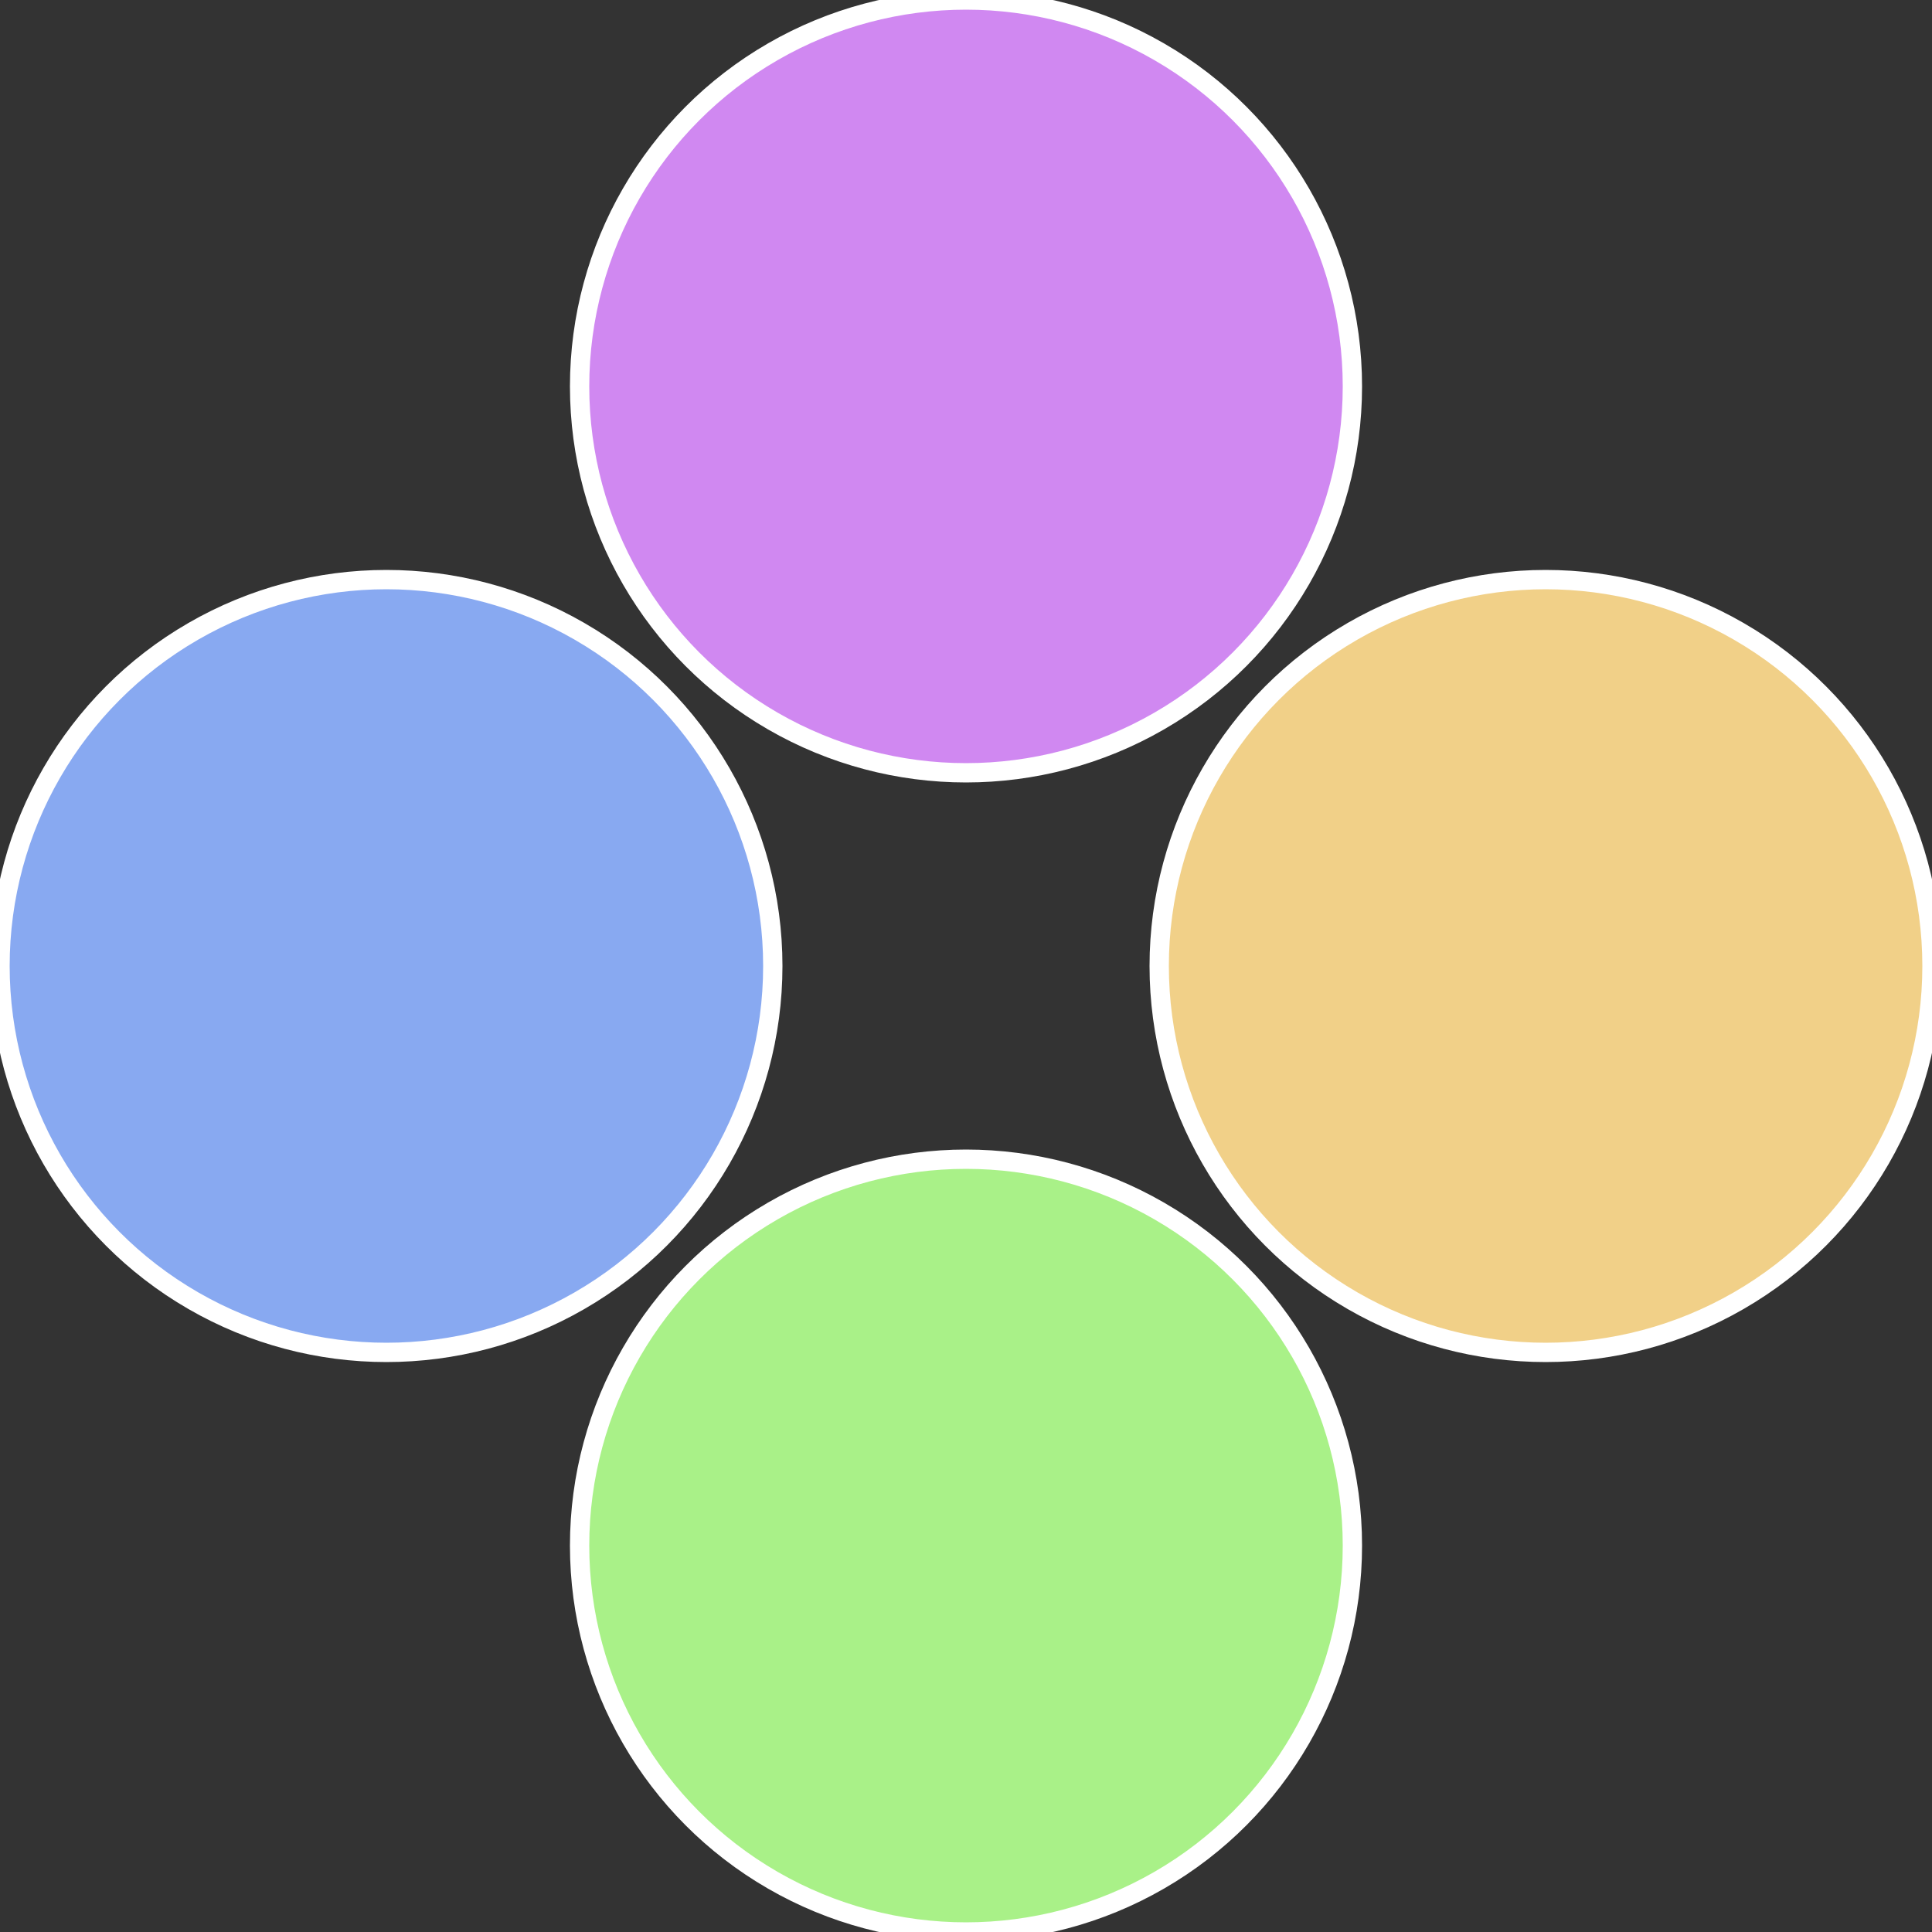
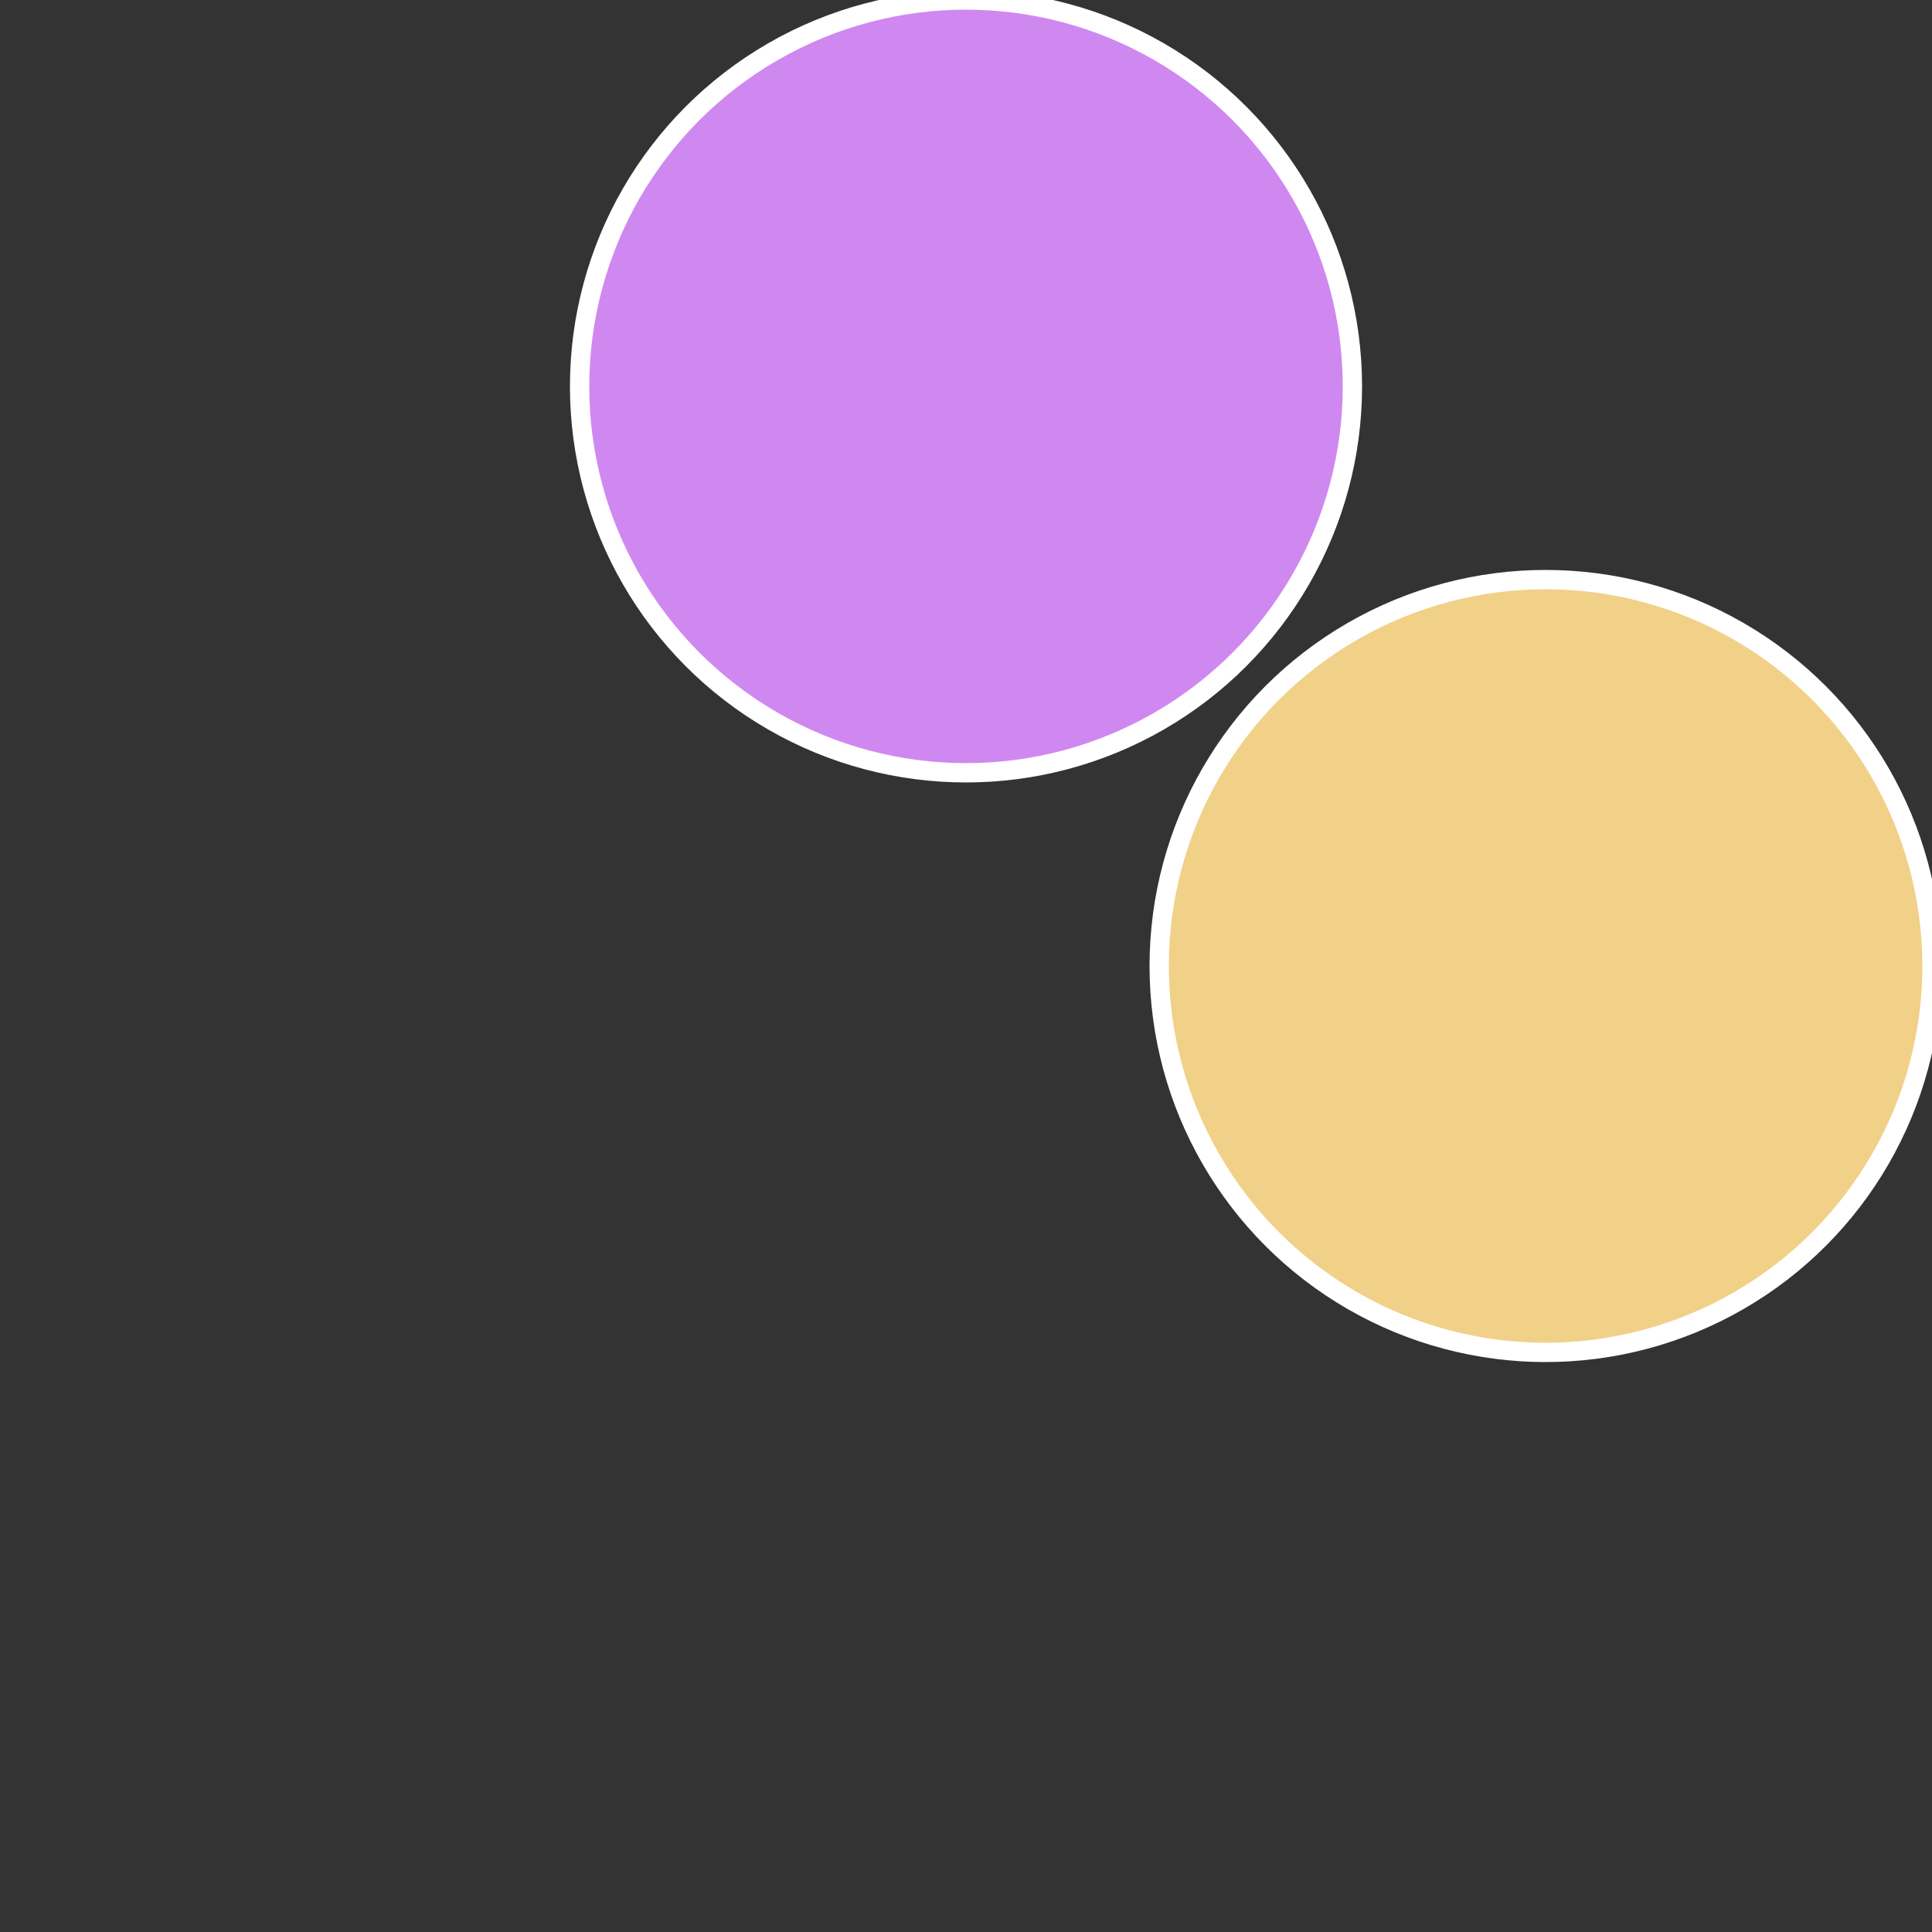
<svg xmlns="http://www.w3.org/2000/svg" width="500" height="500" viewBox="-1 -1 2 2">
  <rect x="-1" y="-1" width="2" height="2" fill="#333333" stroke="none" />
  <circle cx="0.6" cy="0" r="0.4" fill="#f1d088" stroke="#fff" stroke-width="1%" />
-   <circle cx="3.6739403974421E-17" cy="0.6" r="0.4" fill="#a9f188" stroke="#fff" stroke-width="1%" />
-   <circle cx="-0.6" cy="7.3478807948841E-17" r="0.4" fill="#88a9f1" stroke="#fff" stroke-width="1%" />
  <circle cx="-1.1021821192326E-16" cy="-0.6" r="0.4" fill="#d088f1" stroke="#fff" stroke-width="1%" />
</svg>